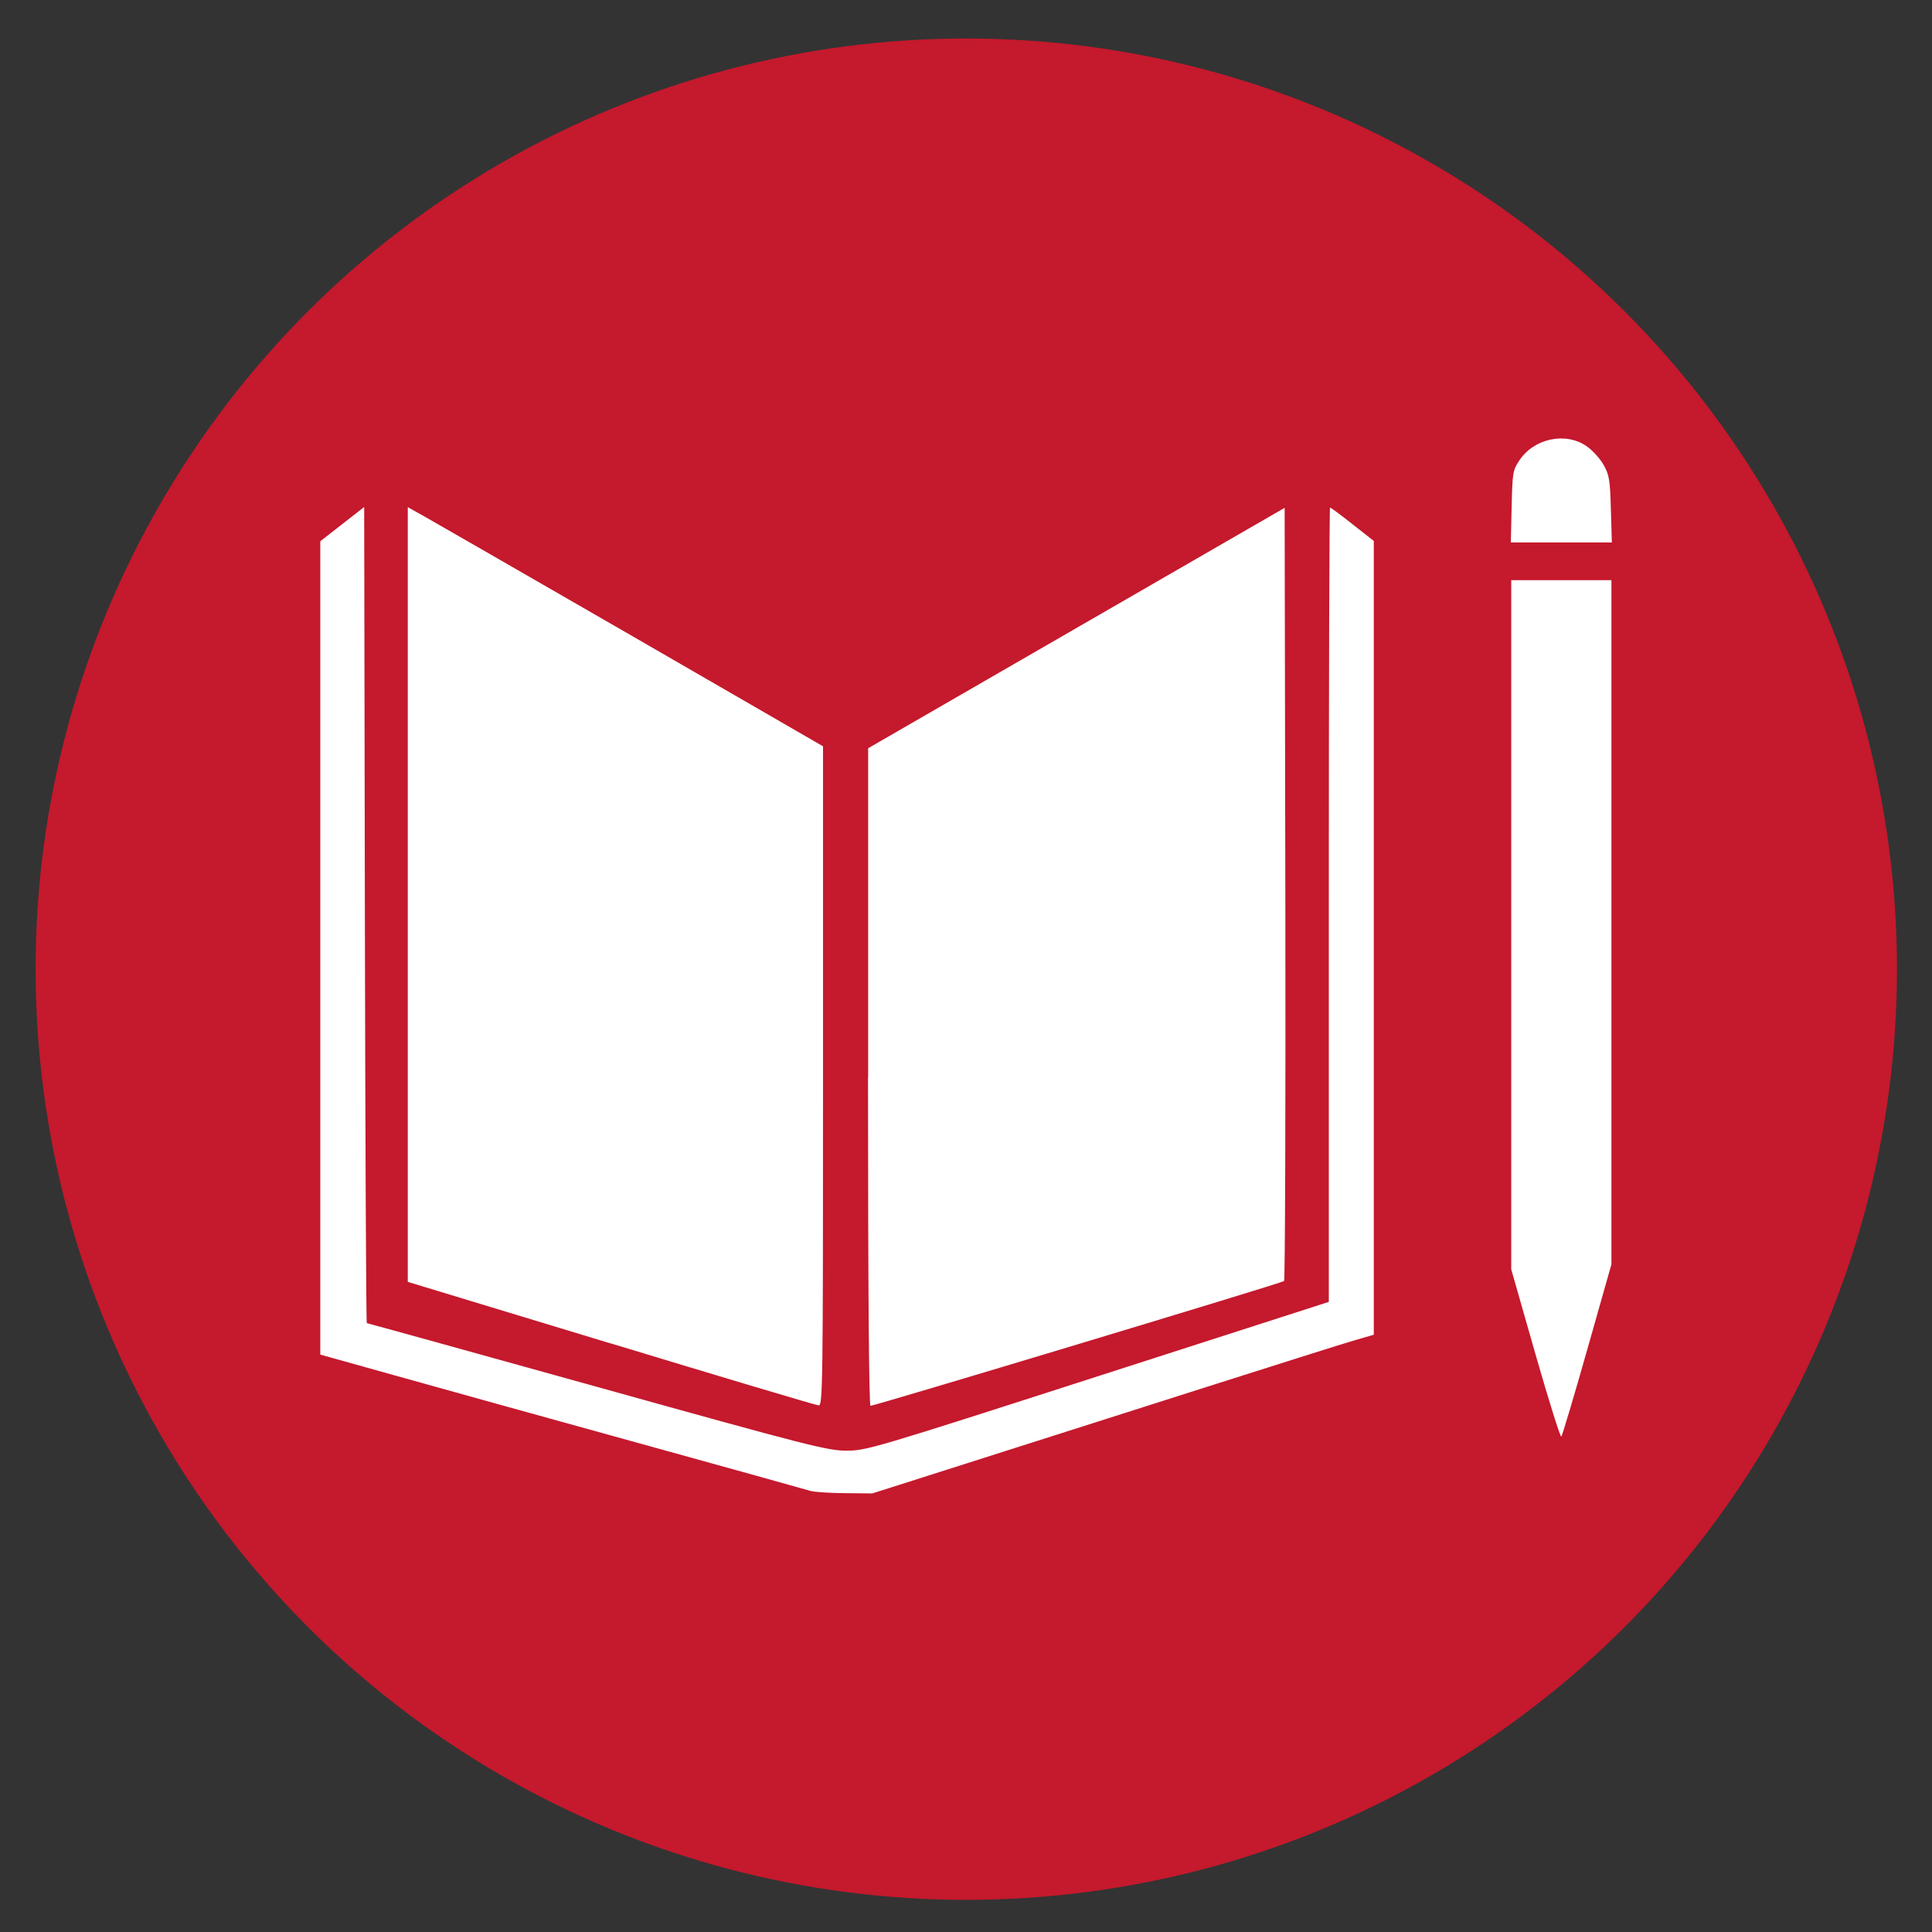
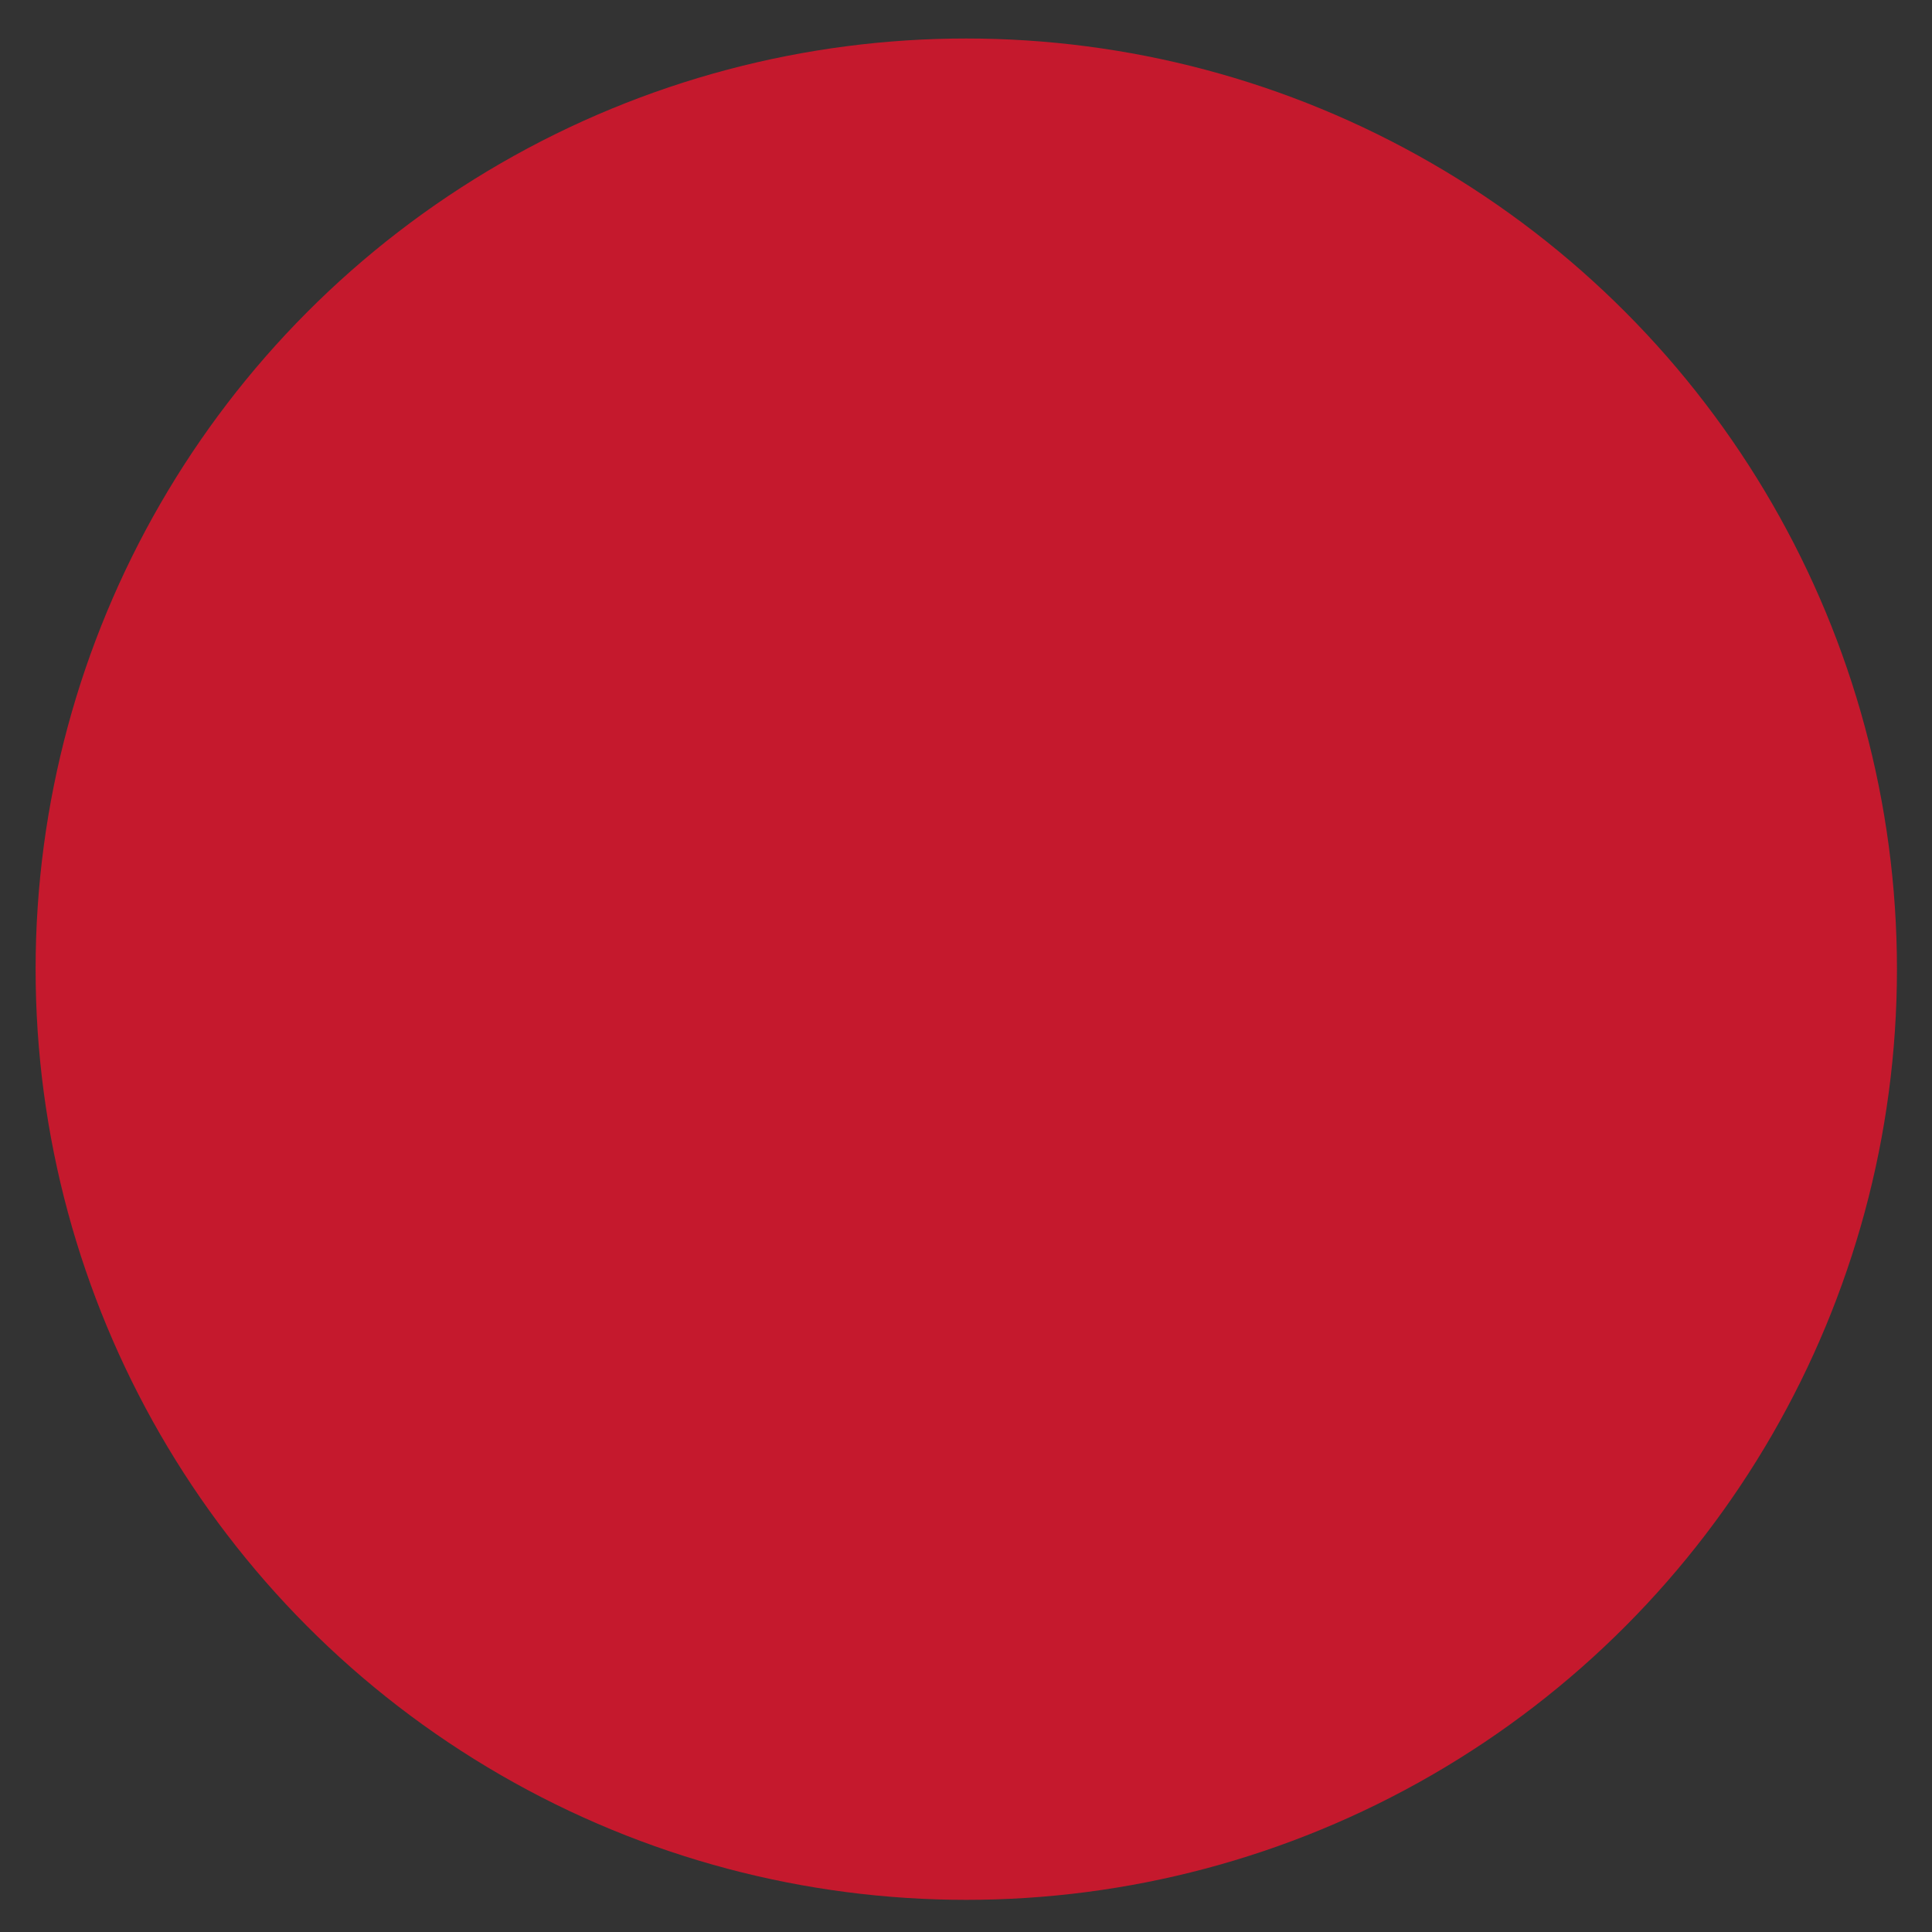
<svg xmlns="http://www.w3.org/2000/svg" xmlns:ns1="http://www.inkscape.org/namespaces/inkscape" xmlns:ns2="http://sodipodi.sourceforge.net/DTD/sodipodi-0.dtd" width="14mm" height="14mm" viewBox="0 0 14 14" version="1.1" id="svg1" xml:space="preserve" ns1:version="1.3.2 (1:1.3.2+202311252150+091e20ef0f)" ns2:docname="ods-4.svg">
  <rect x="0" y="0" width="14" height="14" fill="#333333" stroke="none" />
  <ns2:namedview id="namedview1" pagecolor="#ffffff" bordercolor="#666666" borderopacity="1.0" ns1:showpageshadow="2" ns1:pageopacity="0.0" ns1:pagecheckerboard="0" ns1:deskcolor="#d1d1d1" ns1:document-units="mm" ns1:zoom="7.9118979" ns1:cx="23.888074" ns1:cy="26.858284" ns1:window-width="1920" ns1:window-height="1007" ns1:window-x="1440" ns1:window-y="0" ns1:window-maximized="1" ns1:current-layer="layer1" />
  <defs id="defs1" />
  <g ns1:label="Camada 1" ns1:groupmode="layer" id="layer1" transform="translate(-115.828,-141.202)">
    <g id="g6">
      <circle style="opacity:0.998;fill:#c5192d;fill-opacity:1;stroke:none;stroke-width:0.192;stroke-linecap:round;stroke-linejoin:round;stroke-miterlimit:0;stroke-opacity:1;paint-order:fill markers stroke" id="circle5" cx="122.83" cy="148.225" r="6.744" />
-       <path style="fill:#ffffff" d="m 121.702,152.006 c -0.025,-0.008 -0.596,-0.167 -1.269,-0.353 -0.673,-0.186 -1.463,-0.405 -1.754,-0.487 l -0.53,-0.148 v -2.947 -2.947 l 0.159,-0.124 0.159,-0.124 0.005,2.957 c 0.003,1.627 0.009,2.957 0.014,2.957 0.005,0 0.756,0.208 1.669,0.462 1.543,0.43 1.67,0.462 1.807,0.462 0.143,0 0.192,-0.014 1.821,-0.539 l 1.674,-0.539 v -2.878 c 0,-1.583 0.004,-2.878 0.009,-2.878 0.005,0 0.079,0.054 0.163,0.121 l 0.154,0.121 v 2.876 2.876 l -0.141,0.041 c -0.077,0.022 -0.585,0.183 -1.129,0.356 -0.543,0.173 -1.298,0.413 -1.676,0.534 l -0.688,0.219 -0.2,-0.002 c -0.11,-8.6e-4 -0.221,-0.008 -0.246,-0.016 z m 5.252,-0.993 -0.175,-0.613 v -2.497 -2.497 h 0.363 0.363 v 2.479 2.479 l -0.175,0.617 c -0.096,0.339 -0.181,0.623 -0.188,0.631 -0.007,0.008 -0.091,-0.261 -0.188,-0.599 z m -6.698,-0.075 -1.473,-0.447 v -2.807 -2.807 l 0.123,0.069 c 0.068,0.038 0.745,0.428 1.505,0.866 l 1.381,0.798 v 2.389 c 0,2.264 -0.002,2.389 -0.032,2.387 -0.018,-0.001 -0.695,-0.203 -1.505,-0.449 z m 1.863,-1.932 v -2.382 l 1.509,-0.871 1.509,-0.871 0.005,2.795 c 0.003,1.537 -0.002,2.801 -0.009,2.808 -0.014,0.014 -2.966,0.904 -2.997,0.904 -0.011,0 -0.018,-0.844 -0.018,-2.382 z m 4.663,-4.133 c 0.006,-0.248 0.008,-0.263 0.056,-0.335 0.106,-0.16 0.337,-0.208 0.488,-0.102 0.043,0.03 0.098,0.091 0.123,0.136 0.04,0.072 0.046,0.107 0.052,0.321 l 0.007,0.24 h -0.366 -0.366 z" id="path4" />
    </g>
  </g>
</svg>